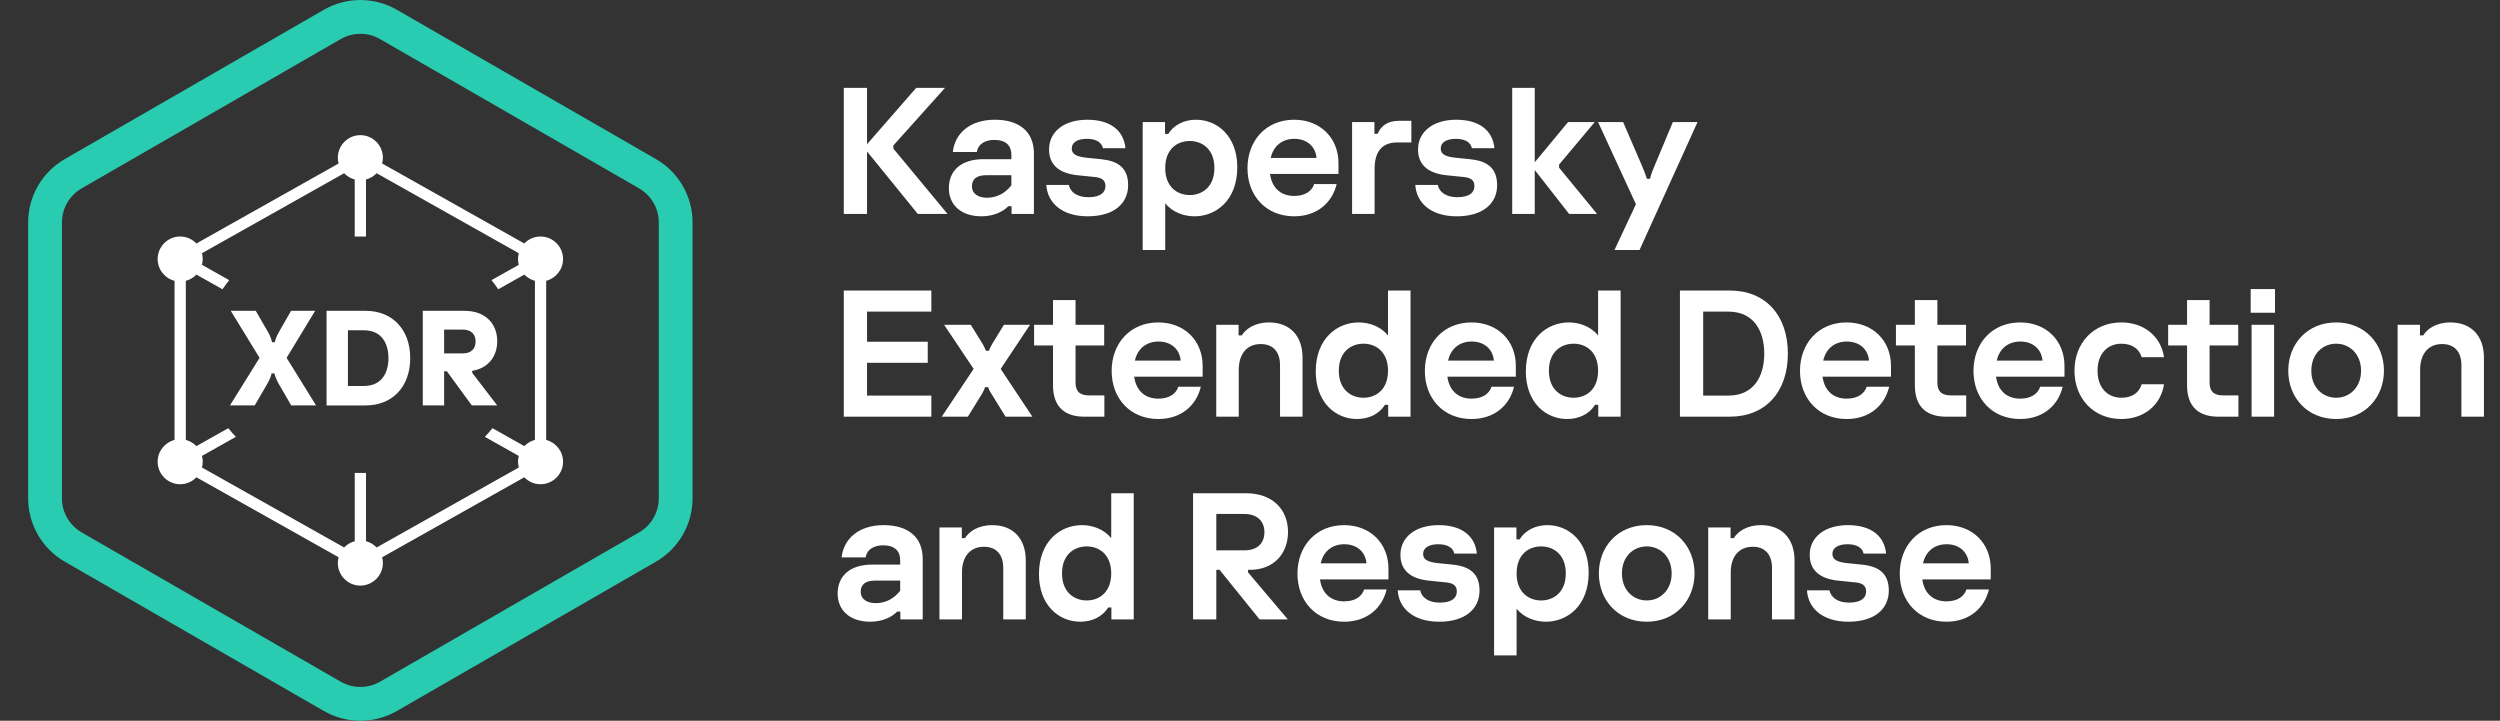
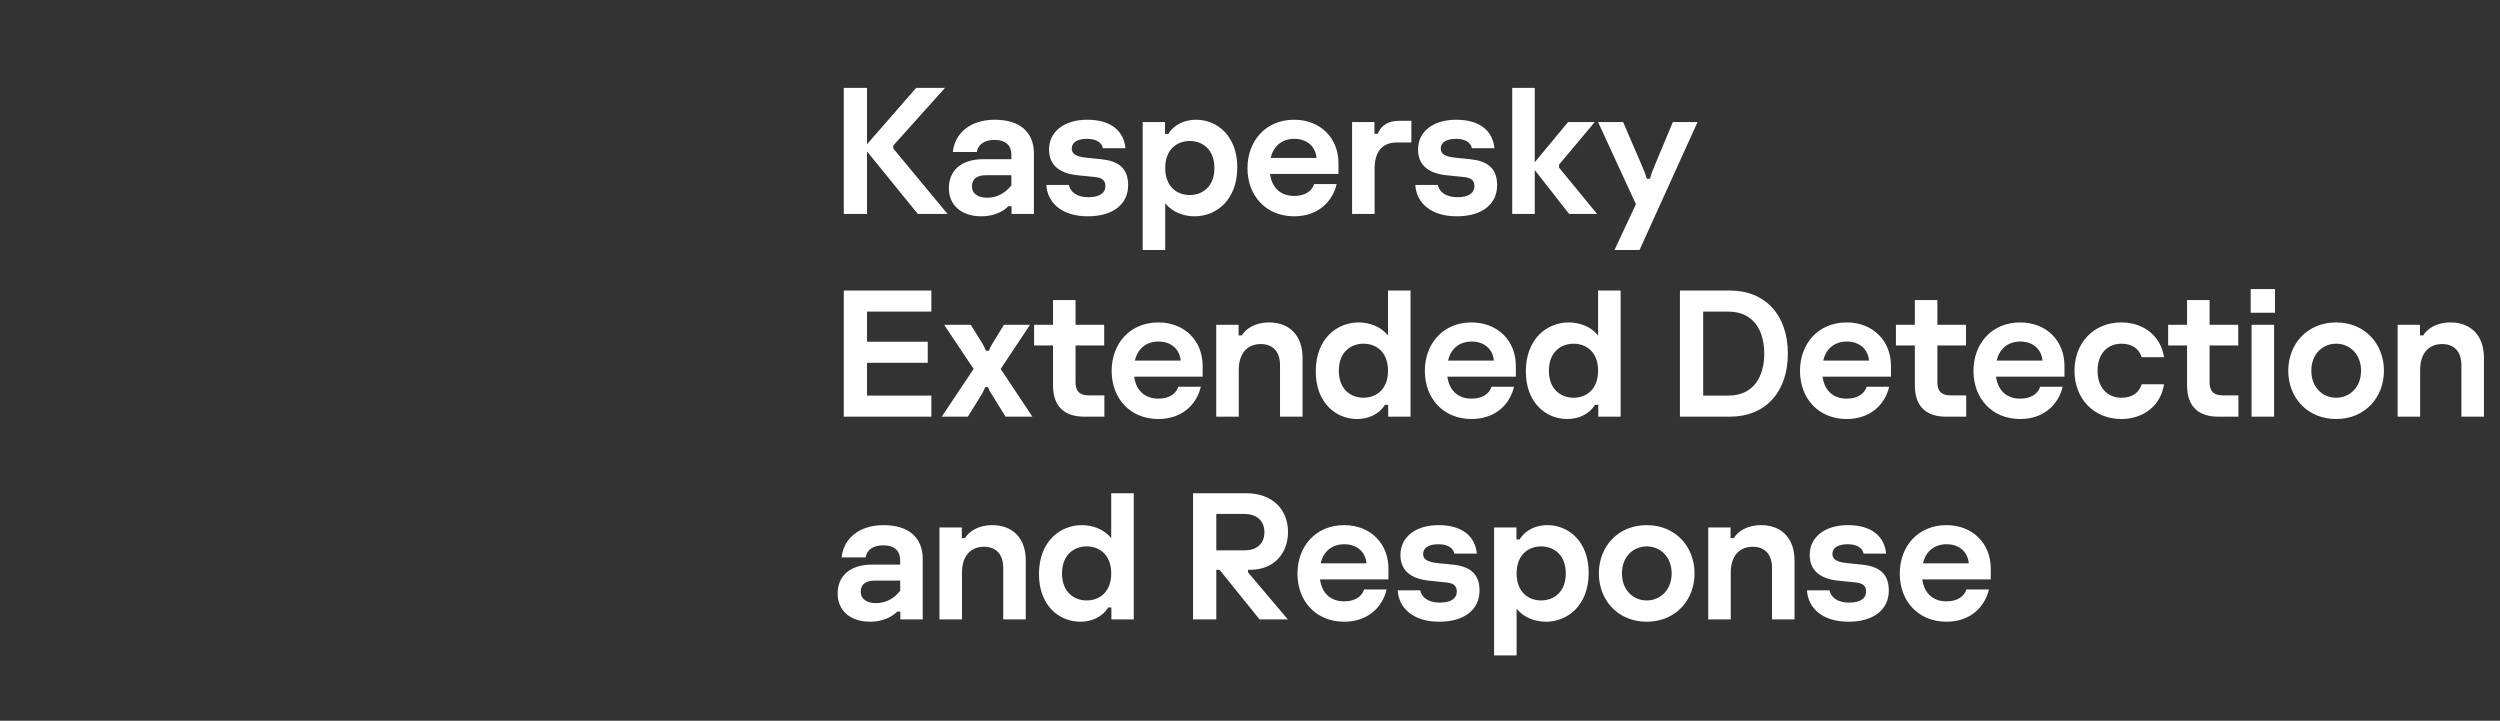
<svg xmlns="http://www.w3.org/2000/svg" width="222" height="64" viewBox="0 0 222 64" fill="none">
  <rect x="0" y="0" width="222" height="64" fill="#333333" stroke="none" />
  <g clip-path="url(#clip0_1411_744)">
    <g clip-path="url(#clip1_1411_744)">
      <g clip-path="url(#clip2_1411_744)">
-         <path fill-rule="evenodd" clip-rule="evenodd" d="M56.748 16.725L33.748 3.47C32.666 2.846 31.334 2.846 30.253 3.47L7.252 16.725C6.168 17.35 5.5 18.506 5.5 19.758V44.247C5.5 45.498 6.168 46.654 7.252 47.279L30.253 60.534C31.334 61.158 32.666 61.158 33.748 60.534L56.748 47.279C57.832 46.654 58.5 45.498 58.5 44.247V19.758C58.5 18.506 57.832 17.35 56.748 16.725ZM35.245 0.87C33.237 -0.287 30.763 -0.287 28.755 0.87L5.755 14.125C3.741 15.286 2.5 17.433 2.5 19.758V44.247C2.5 46.571 3.741 48.718 5.755 49.879L28.755 63.134C30.763 64.291 33.237 64.291 35.245 63.134L58.245 49.879C60.259 48.718 61.5 46.571 61.5 44.247V19.758C61.5 17.433 60.259 15.286 58.245 14.125L35.245 0.87Z" fill="#29CCB1" />
-       </g>
-       <path fill-rule="evenodd" clip-rule="evenodd" d="M29.999 14.001C29.999 14.179 30.023 14.353 30.067 14.518L17.441 21.62C17.077 21.24 16.564 21.002 15.999 21.002C14.899 21.002 13.998 21.903 13.998 23.002C13.998 23.93 14.638 24.715 15.499 24.938V39.066C14.638 39.289 13.998 40.075 13.998 41.001C13.998 42.101 14.899 43.001 15.999 43.001C16.563 43.001 17.076 42.765 17.441 42.384L30.067 49.485C30.023 49.649 29.999 49.823 29.999 50.002C29.999 51.101 30.899 52.002 31.999 52.002C33.099 52.002 33.999 51.101 33.999 50.002C33.999 49.823 33.977 49.649 33.932 49.485L46.557 42.384C46.922 42.765 47.434 43.001 47.999 43.001C49.099 43.001 50 42.101 50 41.001C50 40.074 49.36 39.289 48.499 39.066V24.938C49.36 24.715 50 23.93 50 23.002C50 21.903 49.099 21.002 47.999 21.002C47.435 21.002 46.922 21.24 46.557 21.62L33.932 14.518C33.977 14.353 33.999 14.181 33.999 14.001C33.999 12.901 33.099 12.001 31.999 12.001C30.899 12.001 29.999 12.901 29.999 14.001ZM46.067 22.485L33.443 15.383C33.19 15.647 32.864 15.843 32.499 15.938V21.002H31.499V15.938C31.136 15.845 30.809 15.649 30.557 15.383L17.933 22.485C17.976 22.65 18 22.822 18 23.001C18 23.179 17.978 23.351 17.933 23.515L20.354 24.877C20.142 25.137 19.942 25.408 19.756 25.687L17.441 24.385C17.188 24.649 16.864 24.843 16.5 24.936V39.064C16.864 39.157 17.188 39.353 17.441 39.615L20.272 38.022C20.484 38.291 20.709 38.546 20.946 38.791L17.934 40.485C17.978 40.649 18.002 40.821 18.002 40.998C18.002 41.175 17.979 41.349 17.934 41.514L30.558 48.616C30.811 48.352 31.137 48.156 31.501 48.061V41.996H32.501V48.061C32.866 48.154 33.19 48.35 33.444 48.616L46.069 41.514C46.025 41.349 46.001 41.176 46.001 40.998C46.001 40.82 46.025 40.649 46.069 40.485L43.056 38.791C43.292 38.546 43.517 38.289 43.729 38.022L46.561 39.615C46.813 39.352 47.138 39.157 47.501 39.064V24.936C47.138 24.843 46.815 24.647 46.561 24.385L44.245 25.687C44.059 25.408 43.859 25.136 43.647 24.877L46.069 23.515C46.025 23.351 46.001 23.178 46.001 23.001C46.001 22.824 46.025 22.65 46.069 22.485M22.618 36.001L23.709 34.13C23.877 33.842 24.07 33.446 24.118 33.157H24.37C24.43 33.445 24.61 33.829 24.779 34.13L25.859 36.001H28.067L25.451 31.777L27.983 27.602H25.846L24.742 29.535C24.574 29.835 24.441 30.134 24.406 30.387H24.153C24.105 30.134 23.997 29.835 23.828 29.535L22.713 27.602H20.492L23.049 31.777L20.42 36.001H22.616H22.618ZM32.478 36.001C34.83 36.001 36.427 34.356 36.427 31.802C36.427 29.247 34.83 27.602 32.478 27.602H28.999V36.003H32.478V36.001ZM30.895 29.329H32.322C33.943 29.329 34.494 30.565 34.494 31.802C34.494 33.038 33.943 34.274 32.322 34.274H30.895V29.331V29.329ZM41.933 32.929C43.35 32.7 44.154 31.657 44.154 30.3C44.154 28.741 43.097 27.601 41.25 27.601H37.543V36.001H39.438V32.966H39.678L41.898 36.001H44.154L41.933 33.109V32.929ZM39.438 29.269H41.094C41.874 29.269 42.234 29.713 42.234 30.326C42.234 30.938 41.874 31.382 41.094 31.382H39.438V29.269Z" fill="white" />
+         </g>
    </g>
  </g>
  <path d="M79.328 13.192L84.144 19H81.504L76.992 13.448V19H74.928V7.8H76.992V12.808L81.36 7.8H83.92L79.328 12.92V13.192ZM88.339 10.632C90.547 10.632 91.811 11.72 91.811 13.624V19H89.827V18.312H89.539C89.027 18.856 88.131 19.208 87.155 19.208C85.347 19.208 84.259 18.2 84.259 16.712C84.259 15.16 85.331 14.136 87.331 14.136H89.811V13.752C89.811 12.968 89.363 12.424 88.307 12.424C87.427 12.424 86.851 12.824 86.739 13.496H84.611C84.787 11.848 86.131 10.632 88.339 10.632ZM87.651 17.56C88.499 17.56 89.251 17.176 89.811 16.456V15.56H87.539C86.755 15.56 86.307 15.896 86.307 16.536C86.307 17.208 86.867 17.56 87.651 17.56ZM96.595 19.208C94.211 19.208 92.995 17.928 92.915 16.424H94.915C95.027 17.032 95.619 17.512 96.643 17.512C97.747 17.512 98.163 17.08 98.163 16.52C98.163 15.912 97.715 15.752 97.075 15.704L95.667 15.56C93.987 15.384 93.155 14.584 93.155 13.272C93.155 11.704 94.483 10.632 96.547 10.632C98.643 10.632 99.795 11.624 99.939 13.16H97.939C97.843 12.648 97.331 12.328 96.531 12.328C95.667 12.328 95.171 12.648 95.171 13.192C95.171 13.672 95.555 13.912 96.499 14.008L97.763 14.136C99.235 14.28 100.179 14.872 100.179 16.44C100.179 18.088 98.899 19.208 96.595 19.208ZM103.471 22.2H101.471V10.84H103.455V11.896H103.743C104.287 11.016 105.247 10.632 106.207 10.632C108.111 10.632 109.871 12.104 109.871 14.856C109.871 17.8 107.967 19.208 106.079 19.208C105.151 19.208 104.143 18.872 103.471 18.056V22.2ZM105.647 17.32C106.735 17.32 107.839 16.616 107.839 14.92C107.839 13.224 106.735 12.52 105.647 12.52C104.543 12.52 103.471 13.24 103.471 14.92C103.471 16.6 104.543 17.32 105.647 17.32ZM118.856 14.488V15.448H112.776C112.968 16.808 113.848 17.4 114.92 17.4C115.912 17.4 116.504 16.952 116.696 16.344H118.696C118.296 18.008 116.952 19.208 114.92 19.208C112.424 19.208 110.776 17.384 110.776 14.936C110.776 12.504 112.408 10.632 114.92 10.632C117.24 10.632 118.856 12.248 118.856 14.488ZM112.84 14.024H116.904C116.84 13.096 116.136 12.328 114.936 12.328C113.928 12.328 113.096 12.888 112.84 14.024ZM122.065 19H120.065V10.84H122.049V11.88H122.337C122.641 11.144 123.265 10.728 124.225 10.728H125.329V12.648H124.081C122.689 12.648 122.065 13.512 122.065 14.984V19ZM129.361 19.208C126.977 19.208 125.761 17.928 125.681 16.424H127.681C127.793 17.032 128.385 17.512 129.409 17.512C130.513 17.512 130.929 17.08 130.929 16.52C130.929 15.912 130.481 15.752 129.841 15.704L128.433 15.56C126.753 15.384 125.921 14.584 125.921 13.272C125.921 11.704 127.249 10.632 129.313 10.632C131.409 10.632 132.561 11.624 132.705 13.16H130.705C130.609 12.648 130.097 12.328 129.297 12.328C128.433 12.328 127.937 12.648 127.937 13.192C127.937 13.672 128.321 13.912 129.265 14.008L130.529 14.136C132.001 14.28 132.945 14.872 132.945 16.44C132.945 18.088 131.665 19.208 129.361 19.208ZM138.445 14.888L141.821 19H139.341L136.285 15.096V19H134.285V7.8H136.285V14.408L139.245 10.84H141.613L138.445 14.616V14.888ZM145.59 22.2H143.366L145.27 18.136L141.91 10.84H144.134L145.782 14.664C145.974 15.096 146.086 15.4 146.246 15.88H146.518C146.646 15.4 146.758 15.096 146.95 14.664L148.55 10.84H150.742L145.59 22.2ZM82.704 37H74.928V25.8H82.704V27.672H76.992V30.344H82.384V32.216H76.992V35.128H82.704V37ZM85.948 37H83.628L86.46 32.76L83.836 28.84H86.204L87.276 30.568C87.404 30.808 87.484 30.984 87.548 31.144H87.82C87.884 30.968 87.948 30.808 88.092 30.568L89.148 28.84H91.468L88.86 32.76L91.676 37H89.292L88.028 34.952C87.868 34.712 87.788 34.52 87.74 34.376H87.484C87.436 34.52 87.34 34.712 87.212 34.952L85.948 37ZM98.068 37H96.276C94.596 37 93.508 36.168 93.508 34.216V30.68H91.828V28.84H93.508V26.648H95.508V28.84H98.052V30.68H95.508V33.96C95.508 34.712 95.844 35.112 96.708 35.112H98.068V37ZM106.794 32.488V33.448H100.714C100.906 34.808 101.786 35.4 102.858 35.4C103.85 35.4 104.442 34.952 104.634 34.344H106.634C106.234 36.008 104.89 37.208 102.858 37.208C100.362 37.208 98.714 35.384 98.714 32.936C98.714 30.504 100.346 28.632 102.858 28.632C105.178 28.632 106.794 30.248 106.794 32.488ZM100.778 32.024H104.842C104.778 31.096 104.074 30.328 102.874 30.328C101.866 30.328 101.034 30.888 100.778 32.024ZM110.002 37H108.002V28.84H109.986V29.784H110.274C110.61 29.224 111.41 28.632 112.69 28.632C114.53 28.632 115.666 29.816 115.666 31.768V37H113.666V32.424C113.666 31.24 113.042 30.552 111.954 30.552C110.722 30.552 110.002 31.432 110.002 32.84V37ZM120.503 37.208C118.599 37.208 116.839 35.736 116.839 32.984C116.839 30.04 118.759 28.632 120.647 28.632C121.575 28.632 122.583 28.968 123.255 29.784V25.8H125.255V37H123.271V35.944H122.983C122.439 36.824 121.479 37.208 120.503 37.208ZM121.079 35.32C122.183 35.32 123.255 34.6 123.255 32.92C123.255 31.24 122.183 30.52 121.079 30.52C119.991 30.52 118.887 31.224 118.887 32.92C118.887 34.616 119.991 35.32 121.079 35.32ZM134.606 32.488V33.448H128.526C128.718 34.808 129.598 35.4 130.67 35.4C131.662 35.4 132.254 34.952 132.446 34.344H134.446C134.046 36.008 132.702 37.208 130.67 37.208C128.174 37.208 126.526 35.384 126.526 32.936C126.526 30.504 128.158 28.632 130.67 28.632C132.99 28.632 134.606 30.248 134.606 32.488ZM128.59 32.024H132.654C132.59 31.096 131.886 30.328 130.686 30.328C129.678 30.328 128.846 30.888 128.59 32.024ZM139.159 37.208C137.255 37.208 135.495 35.736 135.495 32.984C135.495 30.04 137.415 28.632 139.303 28.632C140.231 28.632 141.239 28.968 141.911 29.784V25.8H143.911V37H141.927V35.944H141.639C141.095 36.824 140.135 37.208 139.159 37.208ZM139.735 35.32C140.839 35.32 141.911 34.6 141.911 32.92C141.911 31.24 140.839 30.52 139.735 30.52C138.647 30.52 137.543 31.224 137.543 32.92C137.543 34.616 138.647 35.32 139.735 35.32ZM153.61 37H149.178V25.8H153.61C156.778 25.8 158.762 27.992 158.762 31.4C158.762 34.808 156.778 37 153.61 37ZM151.242 27.672V35.128H153.482C155.738 35.128 156.666 33.416 156.666 31.4C156.666 29.384 155.738 27.672 153.482 27.672H151.242ZM167.919 32.488V33.448H161.839C162.031 34.808 162.911 35.4 163.983 35.4C164.975 35.4 165.567 34.952 165.759 34.344H167.759C167.359 36.008 166.015 37.208 163.983 37.208C161.487 37.208 159.839 35.384 159.839 32.936C159.839 30.504 161.471 28.632 163.983 28.632C166.303 28.632 167.919 30.248 167.919 32.488ZM161.903 32.024H165.967C165.903 31.096 165.199 30.328 163.999 30.328C162.991 30.328 162.159 30.888 161.903 32.024ZM174.599 37H172.807C171.127 37 170.039 36.168 170.039 34.216V30.68H168.359V28.84H170.039V26.648H172.039V28.84H174.583V30.68H172.039V33.96C172.039 34.712 172.375 35.112 173.239 35.112H174.599V37ZM183.325 32.488V33.448H177.245C177.437 34.808 178.317 35.4 179.389 35.4C180.381 35.4 180.973 34.952 181.165 34.344H183.165C182.765 36.008 181.421 37.208 179.389 37.208C176.893 37.208 175.245 35.384 175.245 32.936C175.245 30.504 176.877 28.632 179.389 28.632C181.709 28.632 183.325 30.248 183.325 32.488ZM177.309 32.024H181.373C181.309 31.096 180.605 30.328 179.405 30.328C178.397 30.328 177.565 30.888 177.309 32.024ZM188.374 37.208C185.91 37.208 184.214 35.384 184.214 32.92C184.214 30.456 185.91 28.632 188.374 28.632C190.358 28.632 191.878 29.832 192.166 31.72H190.182C189.942 30.936 189.286 30.52 188.374 30.52C187.19 30.52 186.262 31.368 186.262 32.92C186.262 34.504 187.222 35.32 188.374 35.32C189.302 35.32 189.942 34.904 190.182 34.12H192.166C191.878 36.008 190.358 37.208 188.374 37.208ZM198.771 37H196.979C195.299 37 194.211 36.168 194.211 34.216V30.68H192.531V28.84H194.211V26.648H196.211V28.84H198.755V30.68H196.211V33.96C196.211 34.712 196.547 35.112 197.411 35.112H198.771V37ZM202.021 27.768H199.861V25.672H202.021V27.768ZM201.941 37H199.941V28.84H201.941V37ZM207.454 37.208C204.862 37.208 203.198 35.272 203.198 32.92C203.198 30.568 204.862 28.632 207.454 28.632C210.03 28.632 211.694 30.568 211.694 32.92C211.694 35.272 210.03 37.208 207.454 37.208ZM207.454 35.32C208.638 35.32 209.662 34.408 209.662 32.92C209.662 31.432 208.638 30.52 207.454 30.52C206.254 30.52 205.246 31.432 205.246 32.92C205.246 34.408 206.254 35.32 207.454 35.32ZM214.909 37H212.909V28.84H214.893V29.784H215.181C215.517 29.224 216.317 28.632 217.597 28.632C219.437 28.632 220.573 29.816 220.573 31.768V37H218.573V32.424C218.573 31.24 217.949 30.552 216.861 30.552C215.629 30.552 214.909 31.432 214.909 32.84V37ZM78.464 46.632C80.672 46.632 81.936 47.72 81.936 49.624V55H79.952V54.312H79.664C79.152 54.856 78.256 55.208 77.28 55.208C75.472 55.208 74.384 54.2 74.384 52.712C74.384 51.16 75.456 50.136 77.456 50.136H79.936V49.752C79.936 48.968 79.488 48.424 78.432 48.424C77.552 48.424 76.976 48.824 76.864 49.496H74.736C74.912 47.848 76.256 46.632 78.464 46.632ZM77.776 53.56C78.624 53.56 79.376 53.176 79.936 52.456V51.56H77.664C76.88 51.56 76.432 51.896 76.432 52.536C76.432 53.208 76.992 53.56 77.776 53.56ZM85.424 55H83.424V46.84H85.408V47.784H85.696C86.032 47.224 86.832 46.632 88.112 46.632C89.952 46.632 91.088 47.816 91.088 49.768V55H89.088V50.424C89.088 49.24 88.464 48.552 87.376 48.552C86.144 48.552 85.424 49.432 85.424 50.84V55ZM95.924 55.208C94.02 55.208 92.26 53.736 92.26 50.984C92.26 48.04 94.18 46.632 96.069 46.632C96.996 46.632 98.004 46.968 98.677 47.784V43.8H100.677V55H98.692V53.944H98.404C97.861 54.824 96.9 55.208 95.924 55.208ZM96.501 53.32C97.605 53.32 98.677 52.6 98.677 50.92C98.677 49.24 97.605 48.52 96.501 48.52C95.412 48.52 94.308 49.224 94.308 50.92C94.308 52.616 95.412 53.32 96.501 53.32ZM111 50.6H110.824V50.824L114.36 55H111.848L108.296 50.6H108.008V55H105.944V43.8H110.648C113.016 43.8 114.376 45.256 114.376 47.24C114.376 49.128 113.144 50.6 111 50.6ZM108.008 45.64V48.872H110.488C111.704 48.872 112.28 48.2 112.28 47.256C112.28 46.344 111.704 45.64 110.488 45.64H108.008ZM123.294 50.488V51.448H117.214C117.406 52.808 118.286 53.4 119.358 53.4C120.35 53.4 120.942 52.952 121.134 52.344H123.134C122.734 54.008 121.39 55.208 119.358 55.208C116.862 55.208 115.214 53.384 115.214 50.936C115.214 48.504 116.846 46.632 119.358 46.632C121.678 46.632 123.294 48.248 123.294 50.488ZM117.278 50.024H121.342C121.278 49.096 120.574 48.328 119.374 48.328C118.366 48.328 117.534 48.888 117.278 50.024ZM127.798 55.208C125.414 55.208 124.198 53.928 124.118 52.424H126.118C126.23 53.032 126.822 53.512 127.846 53.512C128.95 53.512 129.366 53.08 129.366 52.52C129.366 51.912 128.918 51.752 128.278 51.704L126.87 51.56C125.19 51.384 124.358 50.584 124.358 49.272C124.358 47.704 125.686 46.632 127.75 46.632C129.846 46.632 130.998 47.624 131.142 49.16H129.142C129.046 48.648 128.534 48.328 127.734 48.328C126.87 48.328 126.374 48.648 126.374 49.192C126.374 49.672 126.758 49.912 127.702 50.008L128.966 50.136C130.438 50.28 131.382 50.872 131.382 52.44C131.382 54.088 130.102 55.208 127.798 55.208ZM134.674 58.2H132.674V46.84H134.658V47.896H134.946C135.49 47.016 136.45 46.632 137.41 46.632C139.314 46.632 141.074 48.104 141.074 50.856C141.074 53.8 139.17 55.208 137.282 55.208C136.354 55.208 135.346 54.872 134.674 54.056V58.2ZM136.85 53.32C137.938 53.32 139.042 52.616 139.042 50.92C139.042 49.224 137.938 48.52 136.85 48.52C135.746 48.52 134.674 49.24 134.674 50.92C134.674 52.6 135.746 53.32 136.85 53.32ZM146.235 55.208C143.643 55.208 141.979 53.272 141.979 50.92C141.979 48.568 143.643 46.632 146.235 46.632C148.811 46.632 150.475 48.568 150.475 50.92C150.475 53.272 148.811 55.208 146.235 55.208ZM146.235 53.32C147.419 53.32 148.443 52.408 148.443 50.92C148.443 49.432 147.419 48.52 146.235 48.52C145.035 48.52 144.027 49.432 144.027 50.92C144.027 52.408 145.035 53.32 146.235 53.32ZM153.69 55H151.69V46.84H153.674V47.784H153.962C154.298 47.224 155.098 46.632 156.378 46.632C158.218 46.632 159.354 47.816 159.354 49.768V55H157.354V50.424C157.354 49.24 156.73 48.552 155.642 48.552C154.41 48.552 153.69 49.432 153.69 50.84V55ZM164.142 55.208C161.758 55.208 160.542 53.928 160.462 52.424H162.462C162.574 53.032 163.166 53.512 164.19 53.512C165.294 53.512 165.71 53.08 165.71 52.52C165.71 51.912 165.262 51.752 164.622 51.704L163.214 51.56C161.534 51.384 160.702 50.584 160.702 49.272C160.702 47.704 162.03 46.632 164.094 46.632C166.19 46.632 167.342 47.624 167.486 49.16H165.486C165.39 48.648 164.878 48.328 164.078 48.328C163.214 48.328 162.718 48.648 162.718 49.192C162.718 49.672 163.102 49.912 164.046 50.008L165.31 50.136C166.782 50.28 167.726 50.872 167.726 52.44C167.726 54.088 166.446 55.208 164.142 55.208ZM176.778 50.488V51.448H170.698C170.89 52.808 171.77 53.4 172.842 53.4C173.834 53.4 174.426 52.952 174.618 52.344H176.618C176.218 54.008 174.874 55.208 172.842 55.208C170.346 55.208 168.698 53.384 168.698 50.936C168.698 48.504 170.33 46.632 172.842 46.632C175.162 46.632 176.778 48.248 176.778 50.488ZM170.762 50.024H174.826C174.762 49.096 174.058 48.328 172.858 48.328C171.85 48.328 171.018 48.888 170.762 50.024Z" fill="white" />
  <defs>
    <clipPath id="clip0_1411_744">
-       <rect width="64" height="64" fill="white" />
-     </clipPath>
+       </clipPath>
    <clipPath id="clip1_1411_744">
-       <rect width="64" height="64" fill="white" />
-     </clipPath>
+       </clipPath>
    <clipPath id="clip2_1411_744">
      <rect width="64" height="64" fill="white" />
    </clipPath>
  </defs>
</svg>